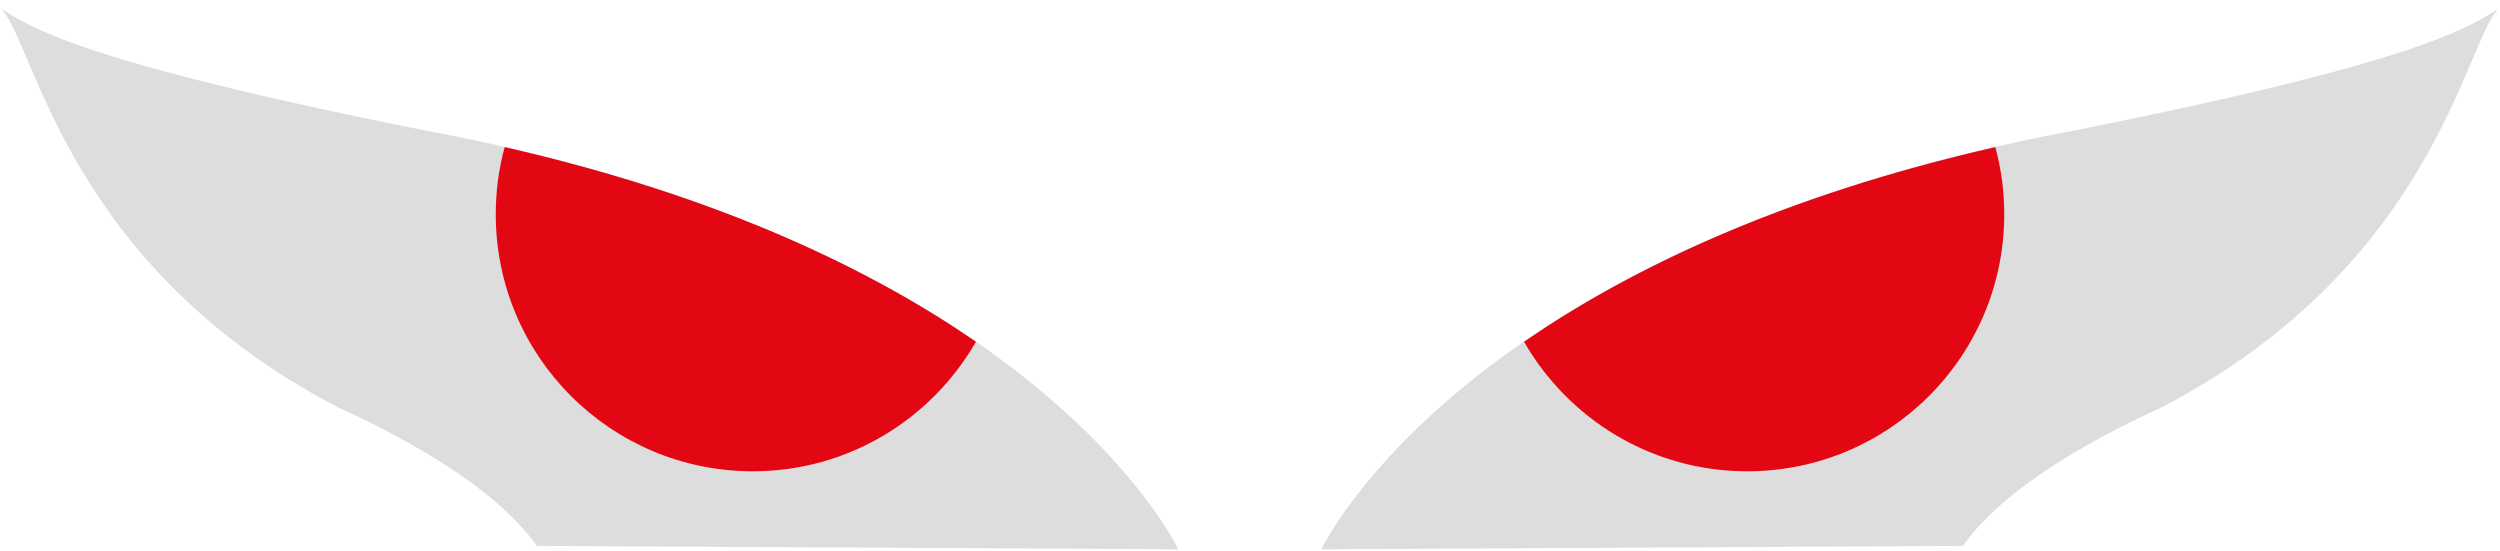
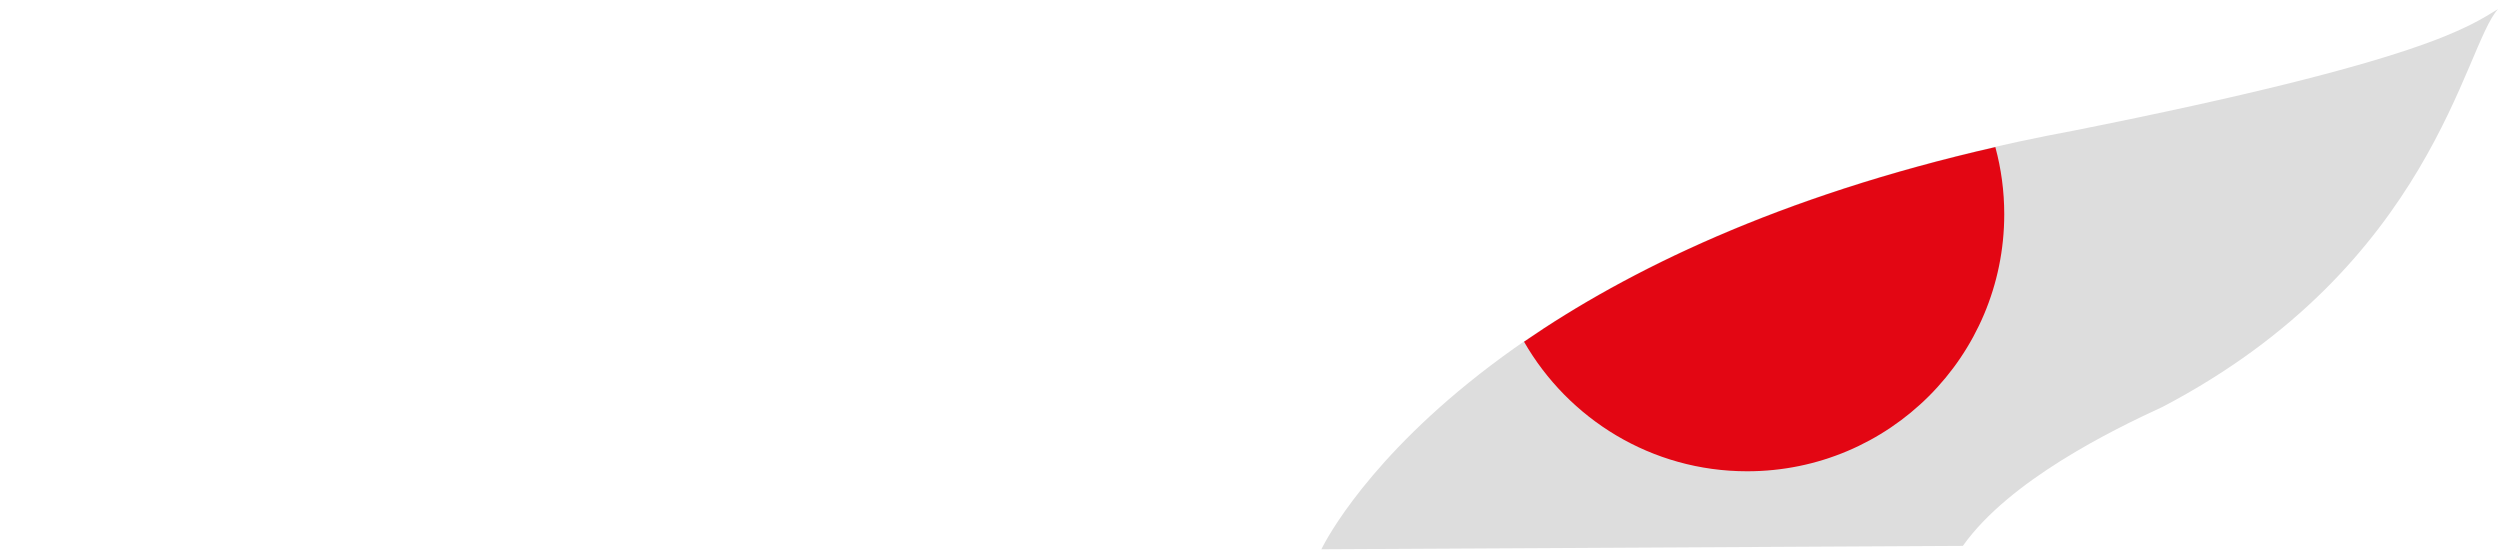
<svg xmlns="http://www.w3.org/2000/svg" width="186" height="41" viewBox="0 0 186 41" fill="none">
  <path d="M98.299 40.891C98.299 40.891 108.896 18.16 154.339 9.708C180.555 4.485 183.734 1.937 185.853 0.676C183.305 3.476 180.984 19.749 160.899 30.27C157.114 32.011 149.494 35.745 146.037 40.614C127.416 40.715 98.324 40.866 98.324 40.866L98.299 40.891Z" fill="#DDDDDD" />
  <path d="M148.46 10.943C132.312 14.627 121.083 20.127 113.388 25.425C116.693 31.177 122.875 35.063 129.99 35.063C140.562 35.063 149.116 26.51 149.116 15.939C149.116 14.223 148.889 12.558 148.46 10.969V10.943Z" fill="#E30613" />
-   <path d="M87.676 40.891C87.676 40.891 77.079 18.16 31.636 9.708C5.42 4.485 2.241 1.937 0.122 0.676C2.67 3.476 4.991 19.749 25.076 30.27C28.861 32.011 36.481 35.745 39.937 40.614C58.559 40.715 87.651 40.866 87.651 40.866L87.676 40.891Z" fill="#DDDDDD" />
-   <path d="M37.54 10.943C53.689 14.627 64.917 20.127 72.612 25.425C69.307 31.177 63.125 35.063 56.01 35.063C45.438 35.063 36.884 26.51 36.884 15.939C36.884 14.223 37.111 12.558 37.54 10.969V10.943Z" fill="#E30613" />
</svg>